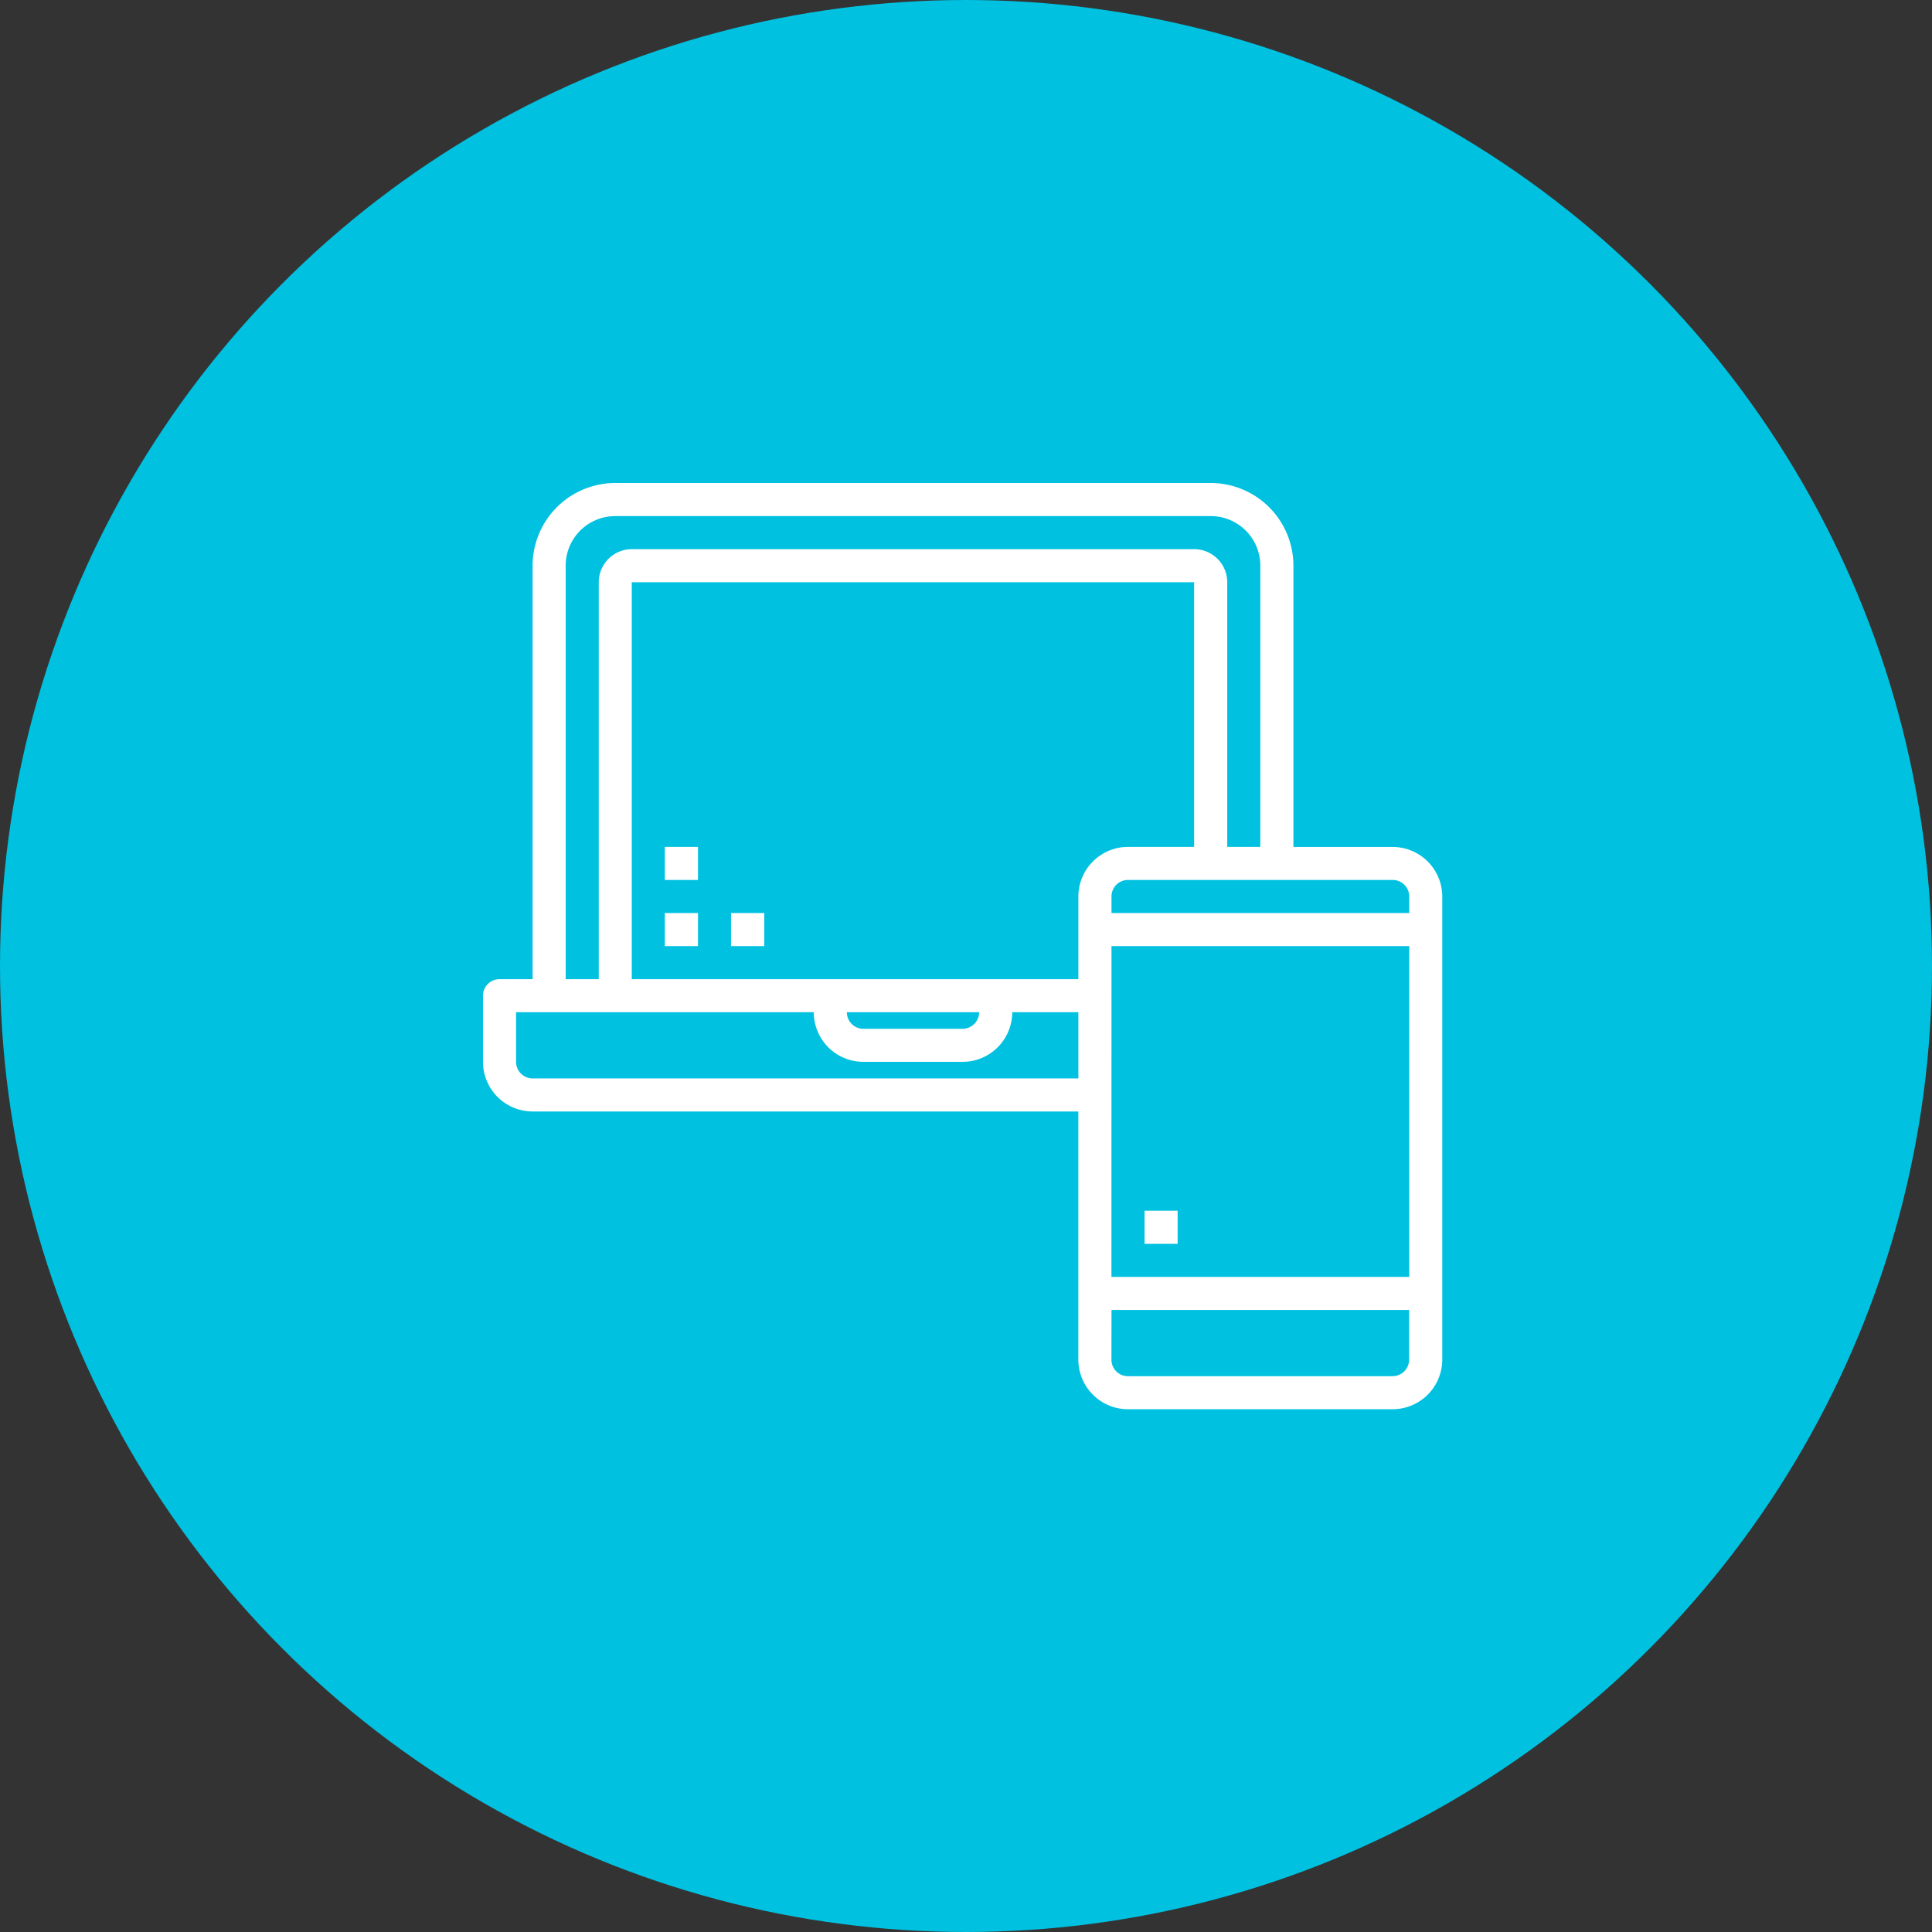
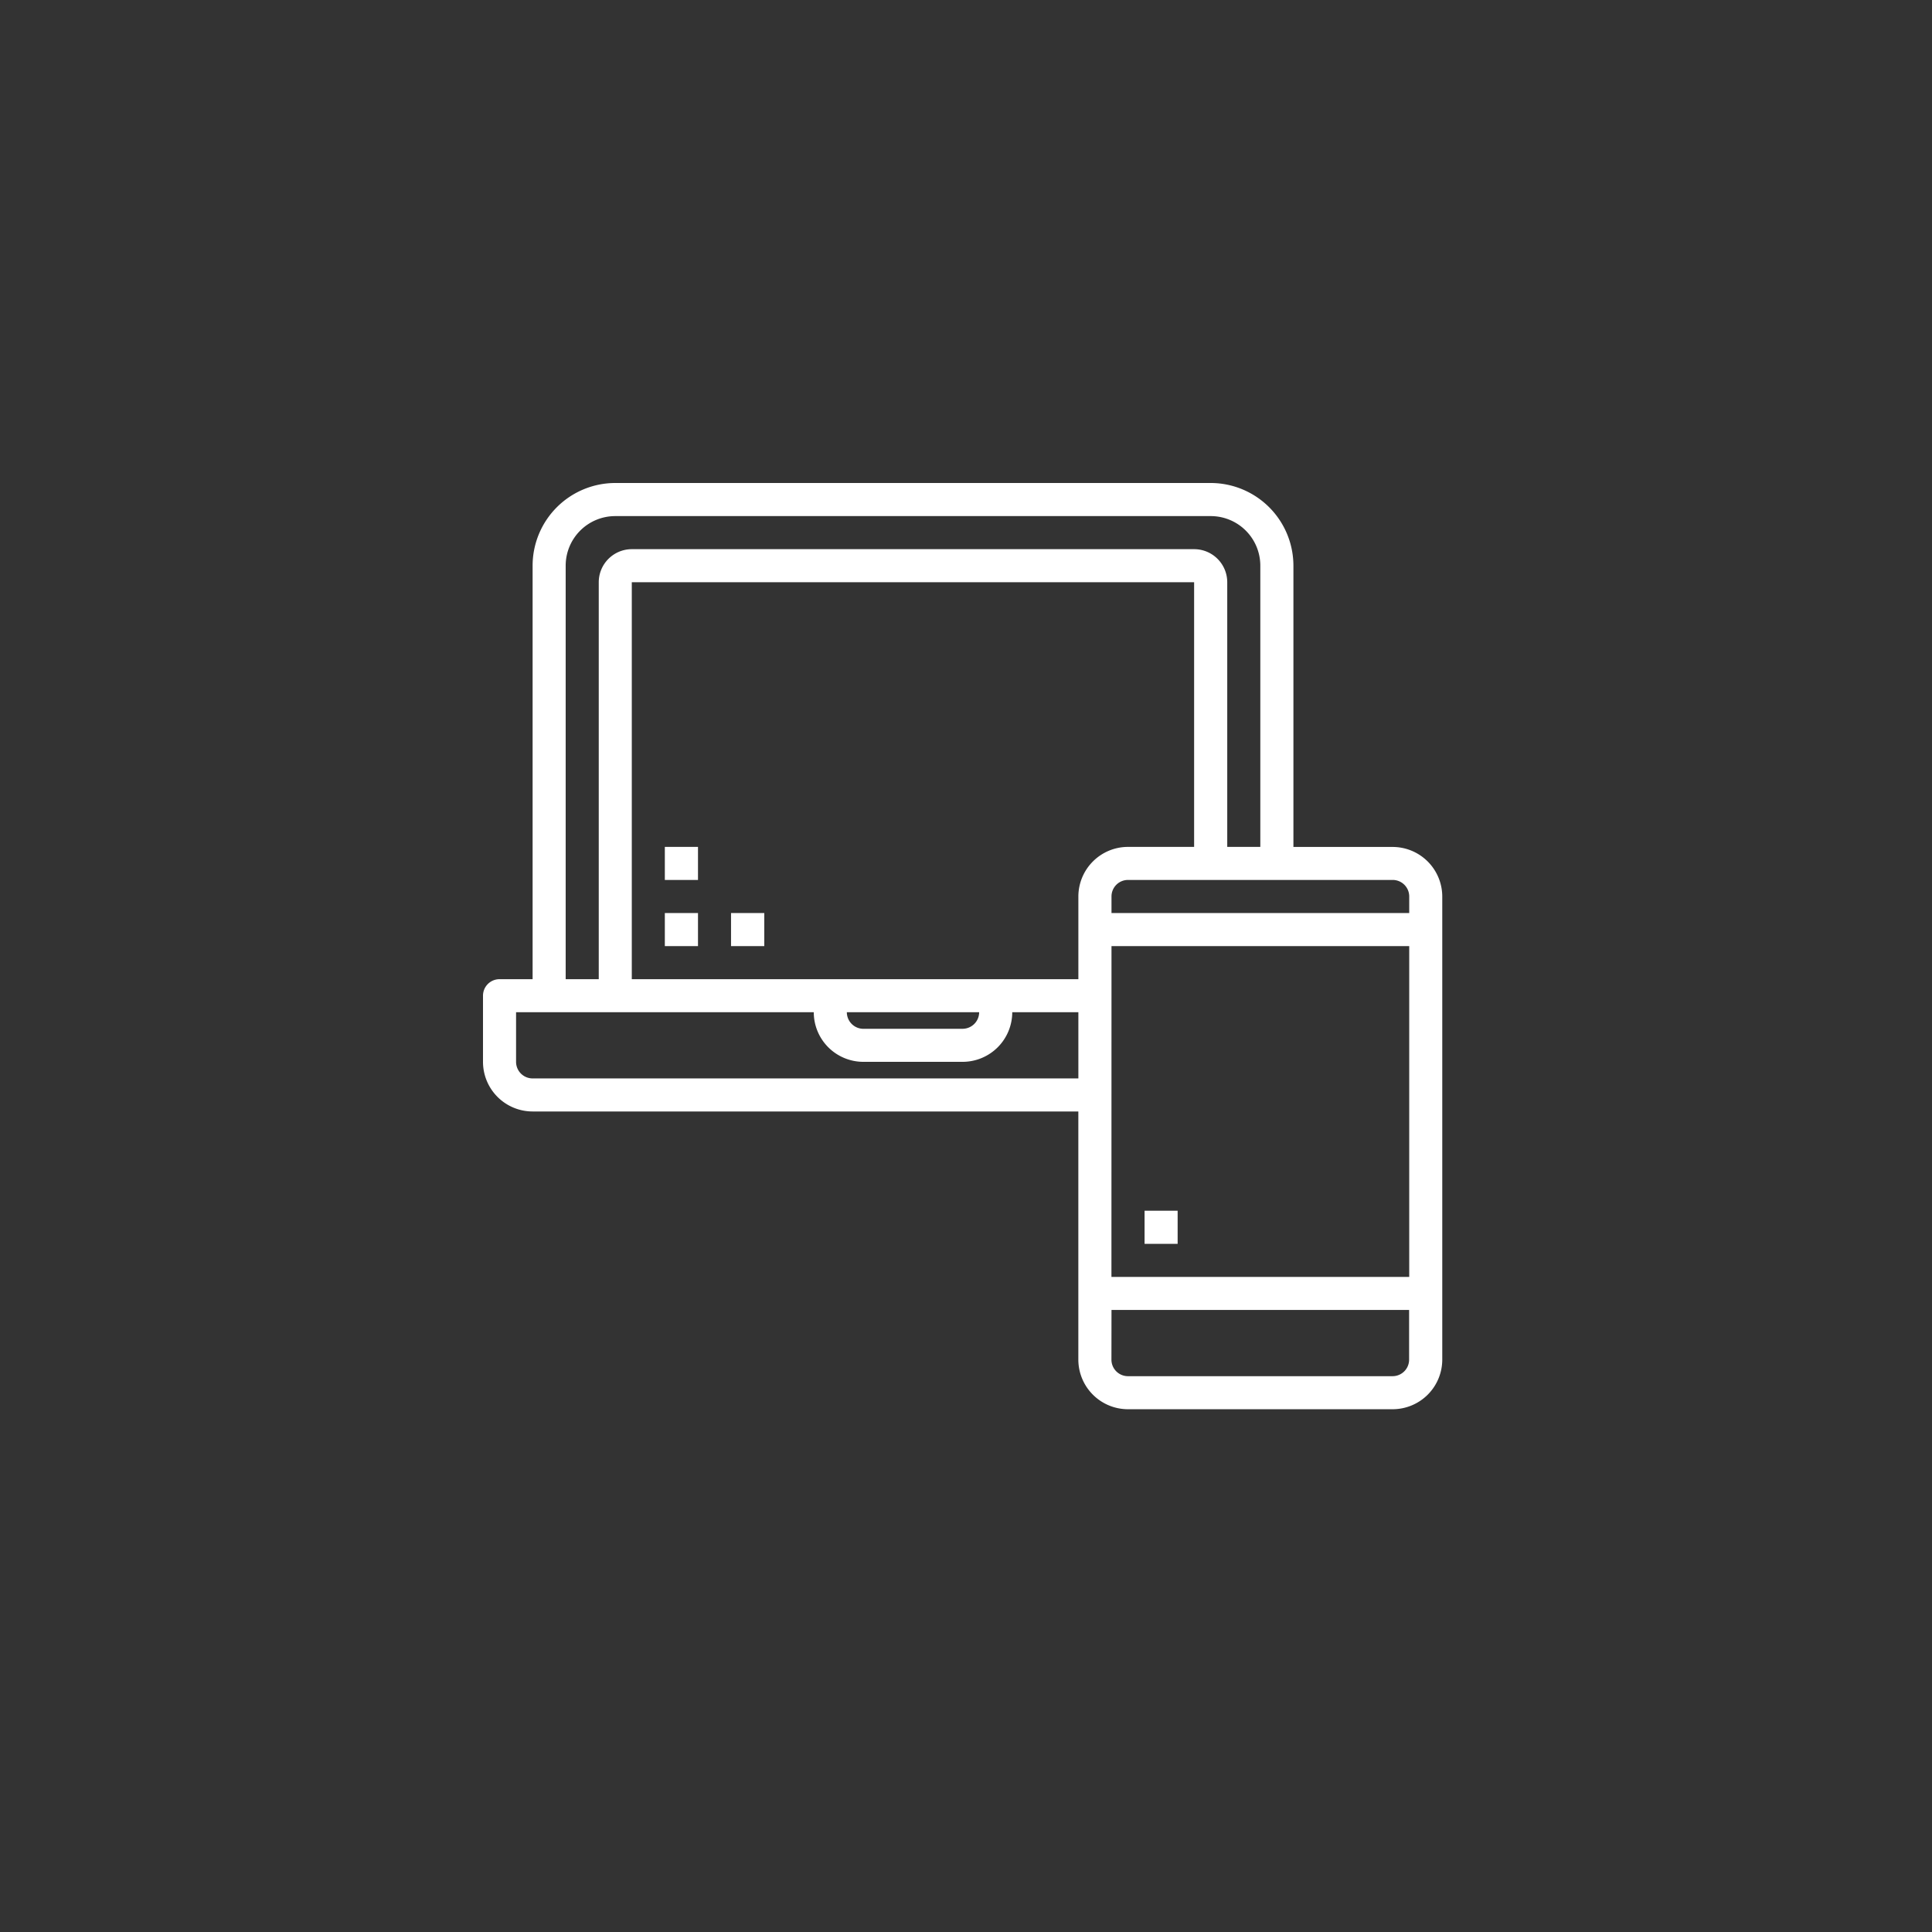
<svg xmlns="http://www.w3.org/2000/svg" width="68" height="68" viewBox="0 0 68 68">
  <rect x="0" y="0" width="68" height="68" fill="#333333" stroke="none" />
  <g id="グループ_26308" data-name="グループ 26308" transform="translate(-554 -22830)">
-     <circle id="楕円形_8" data-name="楕円形 8" cx="34" cy="34" r="34" transform="translate(554 22830)" fill="#00c1e0" />
    <path id="合体_25" data-name="合体 25" d="M22.7,32.6a1.748,1.748,0,0,1-1.746-1.746V22.12H1.746A1.747,1.747,0,0,1,0,20.373V18.045a.581.581,0,0,1,.581-.581H1.746V2.91A2.912,2.912,0,0,1,4.656,0H25.612a2.914,2.914,0,0,1,2.912,2.91v9.9h3.493a1.748,1.748,0,0,1,1.746,1.746v16.3A1.748,1.748,0,0,1,32.016,32.6Zm-.581-1.746a.581.581,0,0,0,.581.583h9.315a.582.582,0,0,0,.581-.583V29.106H22.121Zm0-2.91H32.6V16.3H22.121ZM1.164,20.373a.583.583,0,0,0,.583.584H20.955v-2.33H18.628a1.748,1.748,0,0,1-1.746,1.746H13.389a1.746,1.746,0,0,1-1.747-1.746H1.164Zm12.225-1.163h3.493a.585.585,0,0,0,.581-.584H12.806A.585.585,0,0,0,13.389,19.211ZM5.237,17.464H20.955v-2.91A1.748,1.748,0,0,1,22.7,12.808h2.329V3.492H5.237ZM2.91,2.91V17.464H4.074V3.492A1.165,1.165,0,0,1,5.237,2.329H25.031a1.165,1.165,0,0,1,1.164,1.163v9.316h1.164V2.91a1.745,1.745,0,0,0-1.746-1.745H4.656A1.745,1.745,0,0,0,2.91,2.91ZM22.121,14.554v.581H32.6v-.581a.582.582,0,0,0-.581-.583H22.7A.581.581,0,0,0,22.121,14.554Zm1.164,12.225V25.613h1.164v1.166ZM8.73,16.3V15.135H9.9V16.3ZM6.4,16.3V15.135H7.567V16.3Zm0-2.329V12.808H7.567v1.163Z" transform="translate(571 22847)" fill="#fff" />
  </g>
</svg>